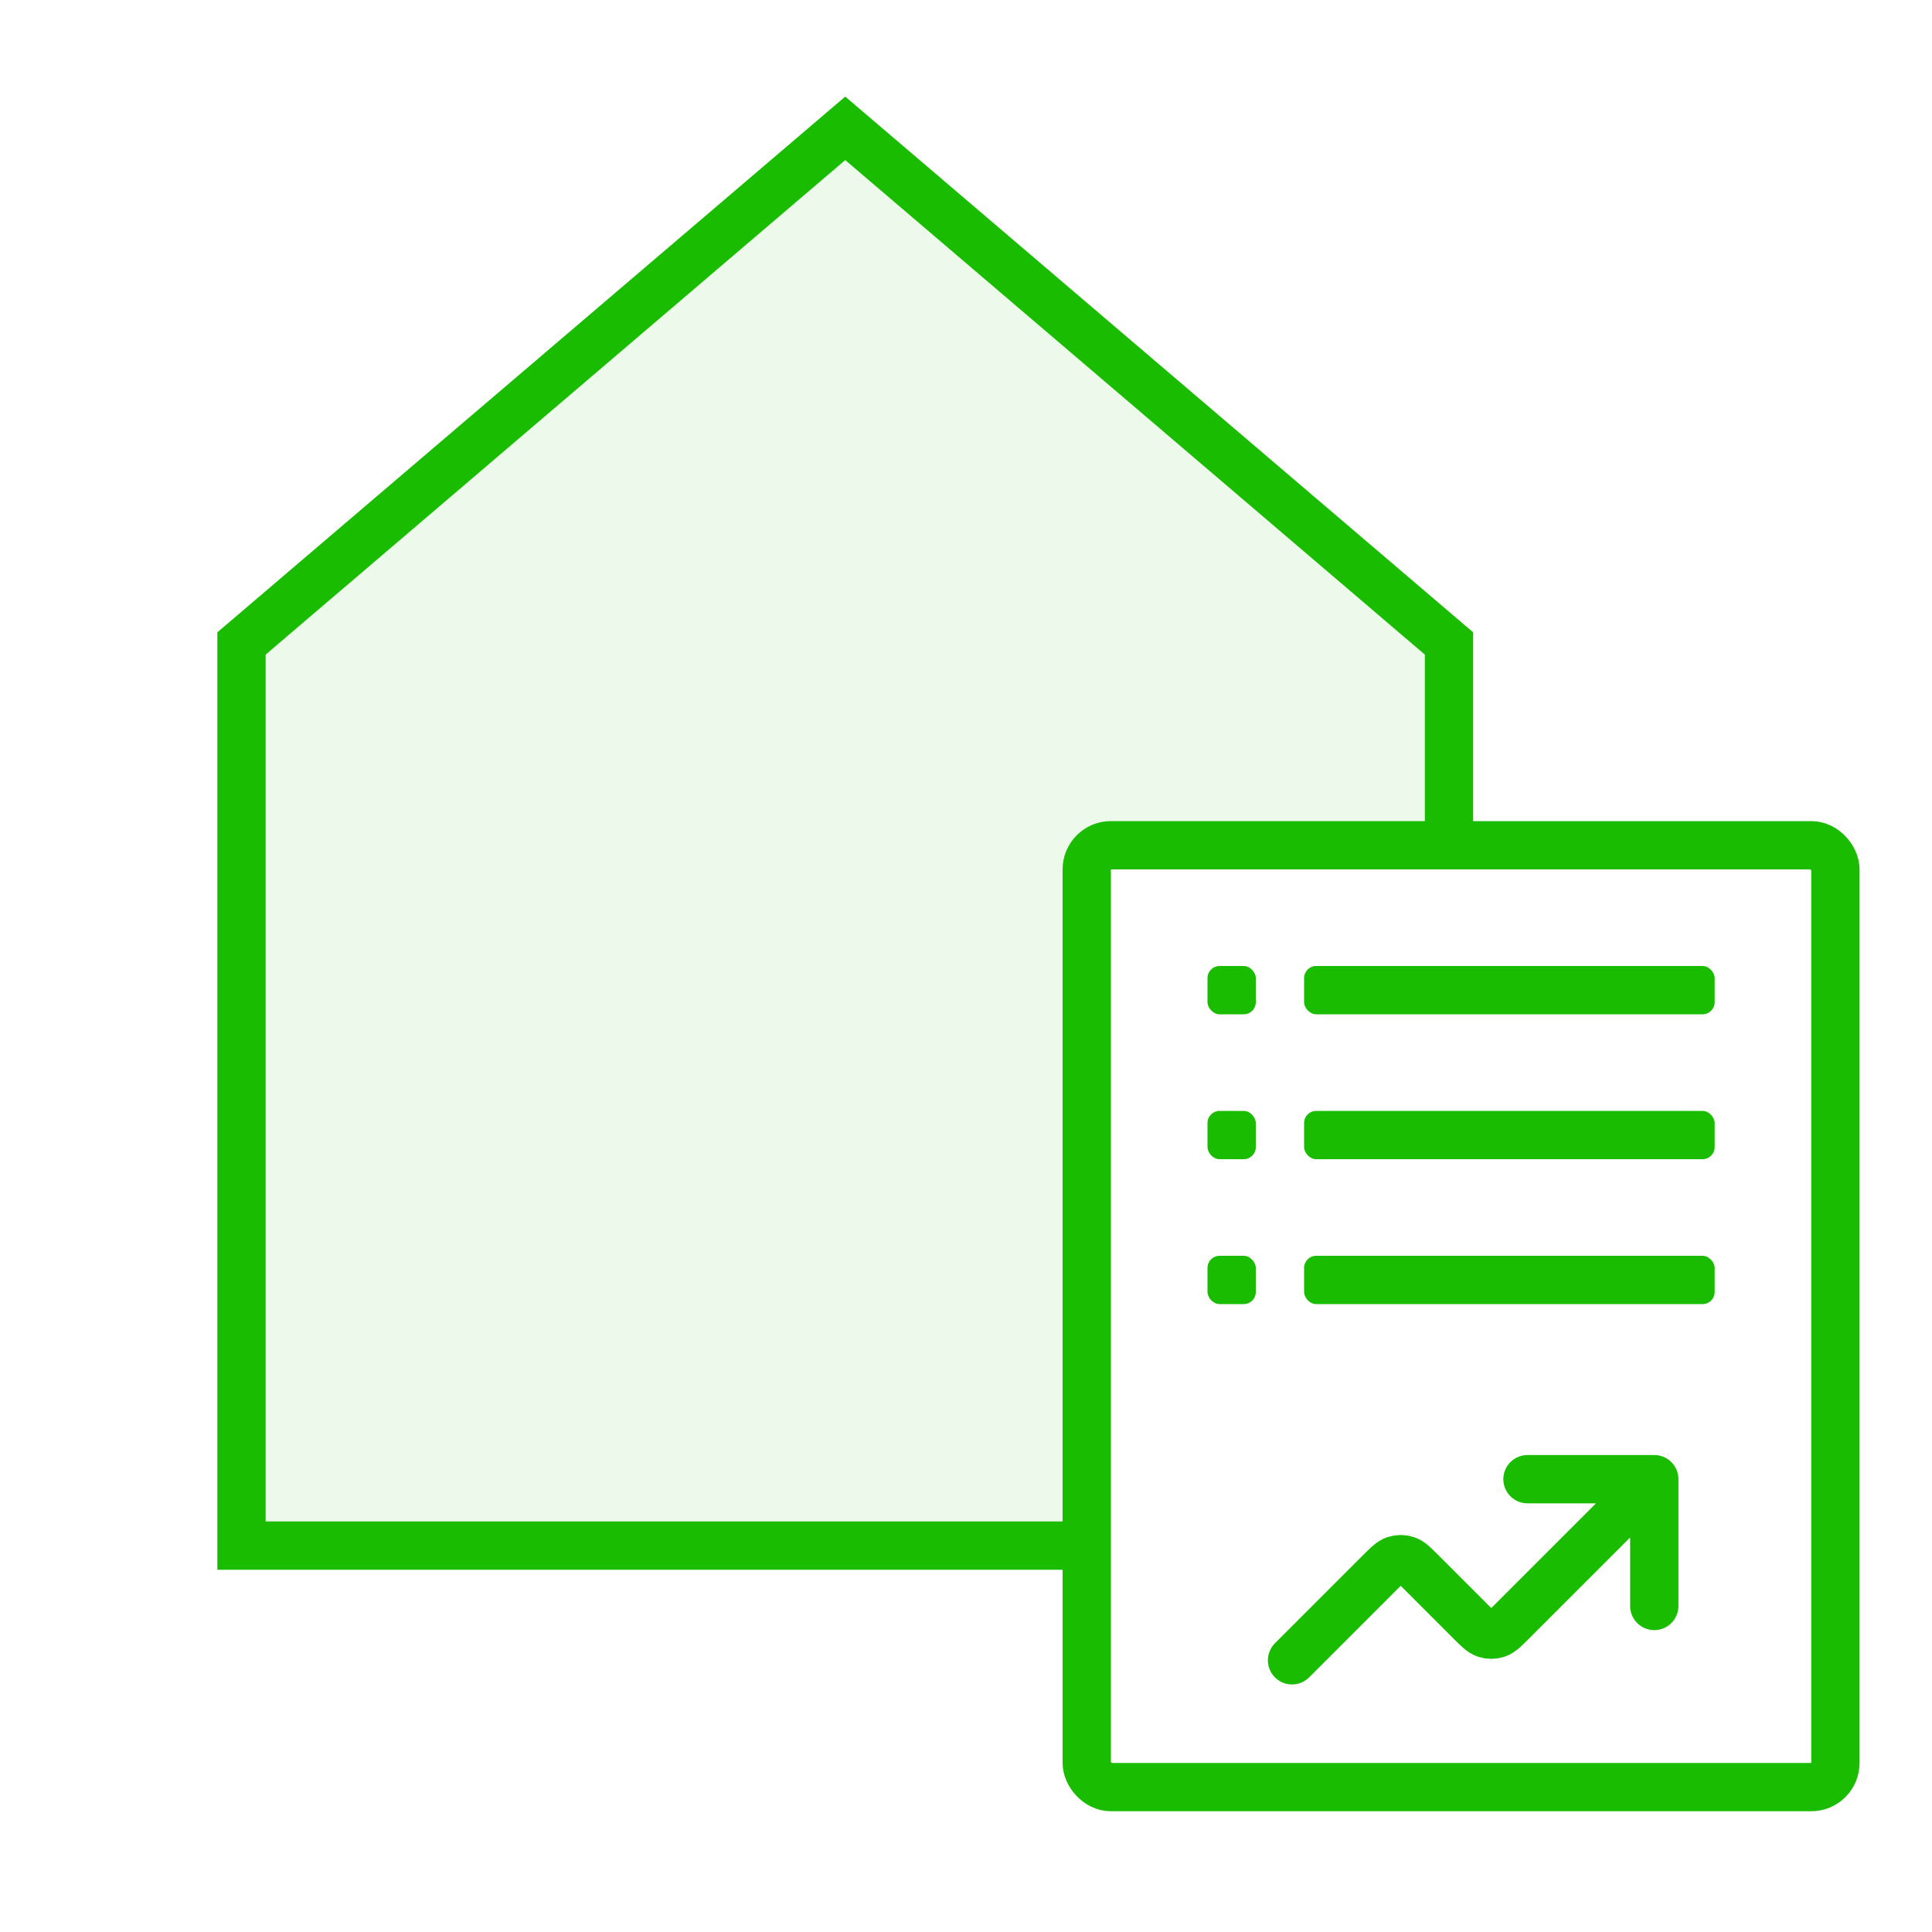
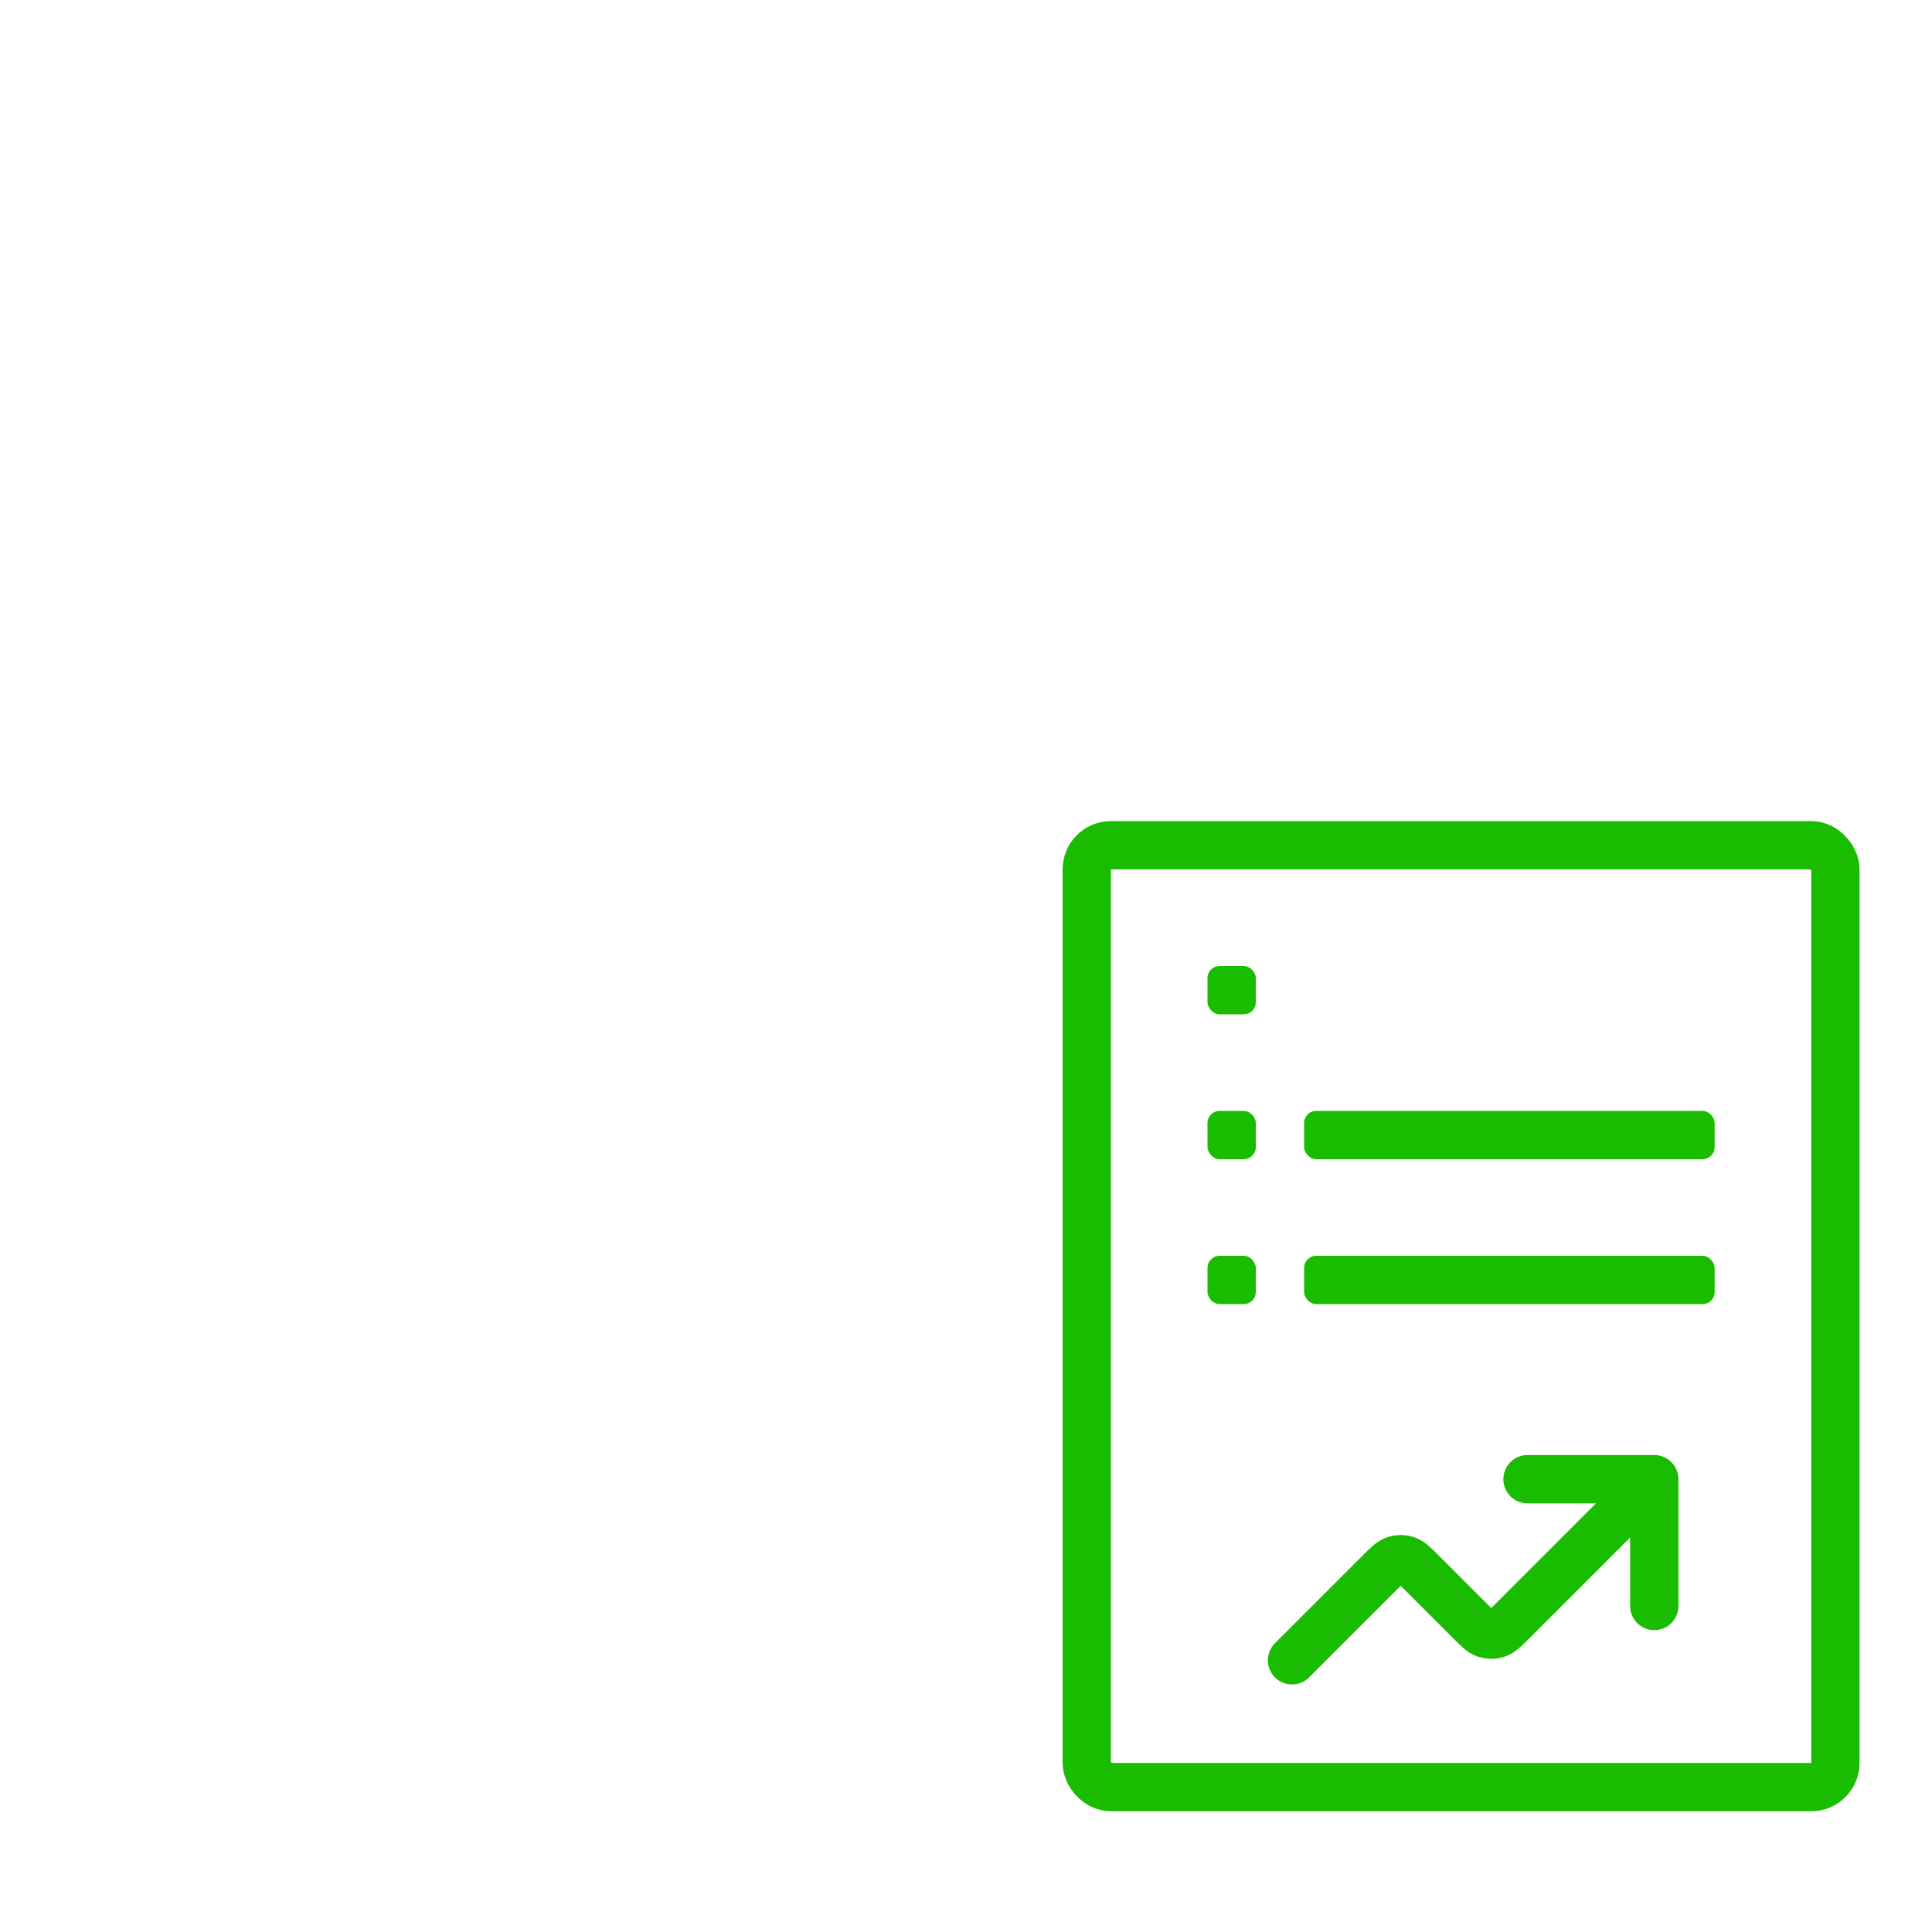
<svg xmlns="http://www.w3.org/2000/svg" width="80" height="80" viewBox="0 0 80 80" fill="none">
-   <rect width="80" height="80" fill="white" />
-   <path d="M10 26.644V64H60V26.644L35 5.314L10 26.644Z" fill="#EDFAEB" stroke="#1ABC00" stroke-width="2" />
  <rect x="45" y="35" width="31" height="39" rx="1" fill="white" stroke="#1ABC00" stroke-width="2" />
  <rect x="50" y="40" width="2" height="2" rx="0.5" fill="#1ABC00" />
  <rect x="50" y="46" width="2" height="2" rx="0.5" fill="#1ABC00" />
  <rect x="50" y="52" width="2" height="2" rx="0.5" fill="#1ABC00" />
-   <rect x="54" y="40" width="17" height="2" rx="0.5" fill="#1ABC00" />
  <rect x="54" y="46" width="17" height="2" rx="0.5" fill="#1ABC00" />
  <rect x="54" y="52" width="17" height="2" rx="0.5" fill="#1ABC00" />
-   <path d="M68.5 61.25L62.599 67.151C62.301 67.448 62.153 67.597 61.982 67.653C61.831 67.702 61.669 67.702 61.518 67.653C61.347 67.597 61.199 67.448 60.901 67.151L58.849 65.099C58.551 64.802 58.403 64.653 58.232 64.597C58.081 64.548 57.919 64.548 57.768 64.597C57.597 64.653 57.449 64.802 57.151 65.099L53.5 68.75" fill="white" />
  <path d="M63.25 61.25H68.5V66.5" fill="white" />
  <path d="M68.5 61.25L62.599 67.151C62.301 67.448 62.153 67.597 61.982 67.653C61.831 67.702 61.669 67.702 61.518 67.653C61.347 67.597 61.199 67.448 60.901 67.151L58.849 65.099C58.551 64.802 58.403 64.653 58.232 64.597C58.081 64.548 57.919 64.548 57.768 64.597C57.597 64.653 57.449 64.802 57.151 65.099L53.5 68.75M68.5 61.25H63.25M68.5 61.25V66.5" stroke="#1ABC00" stroke-width="2" stroke-linecap="round" stroke-linejoin="round" />
</svg>